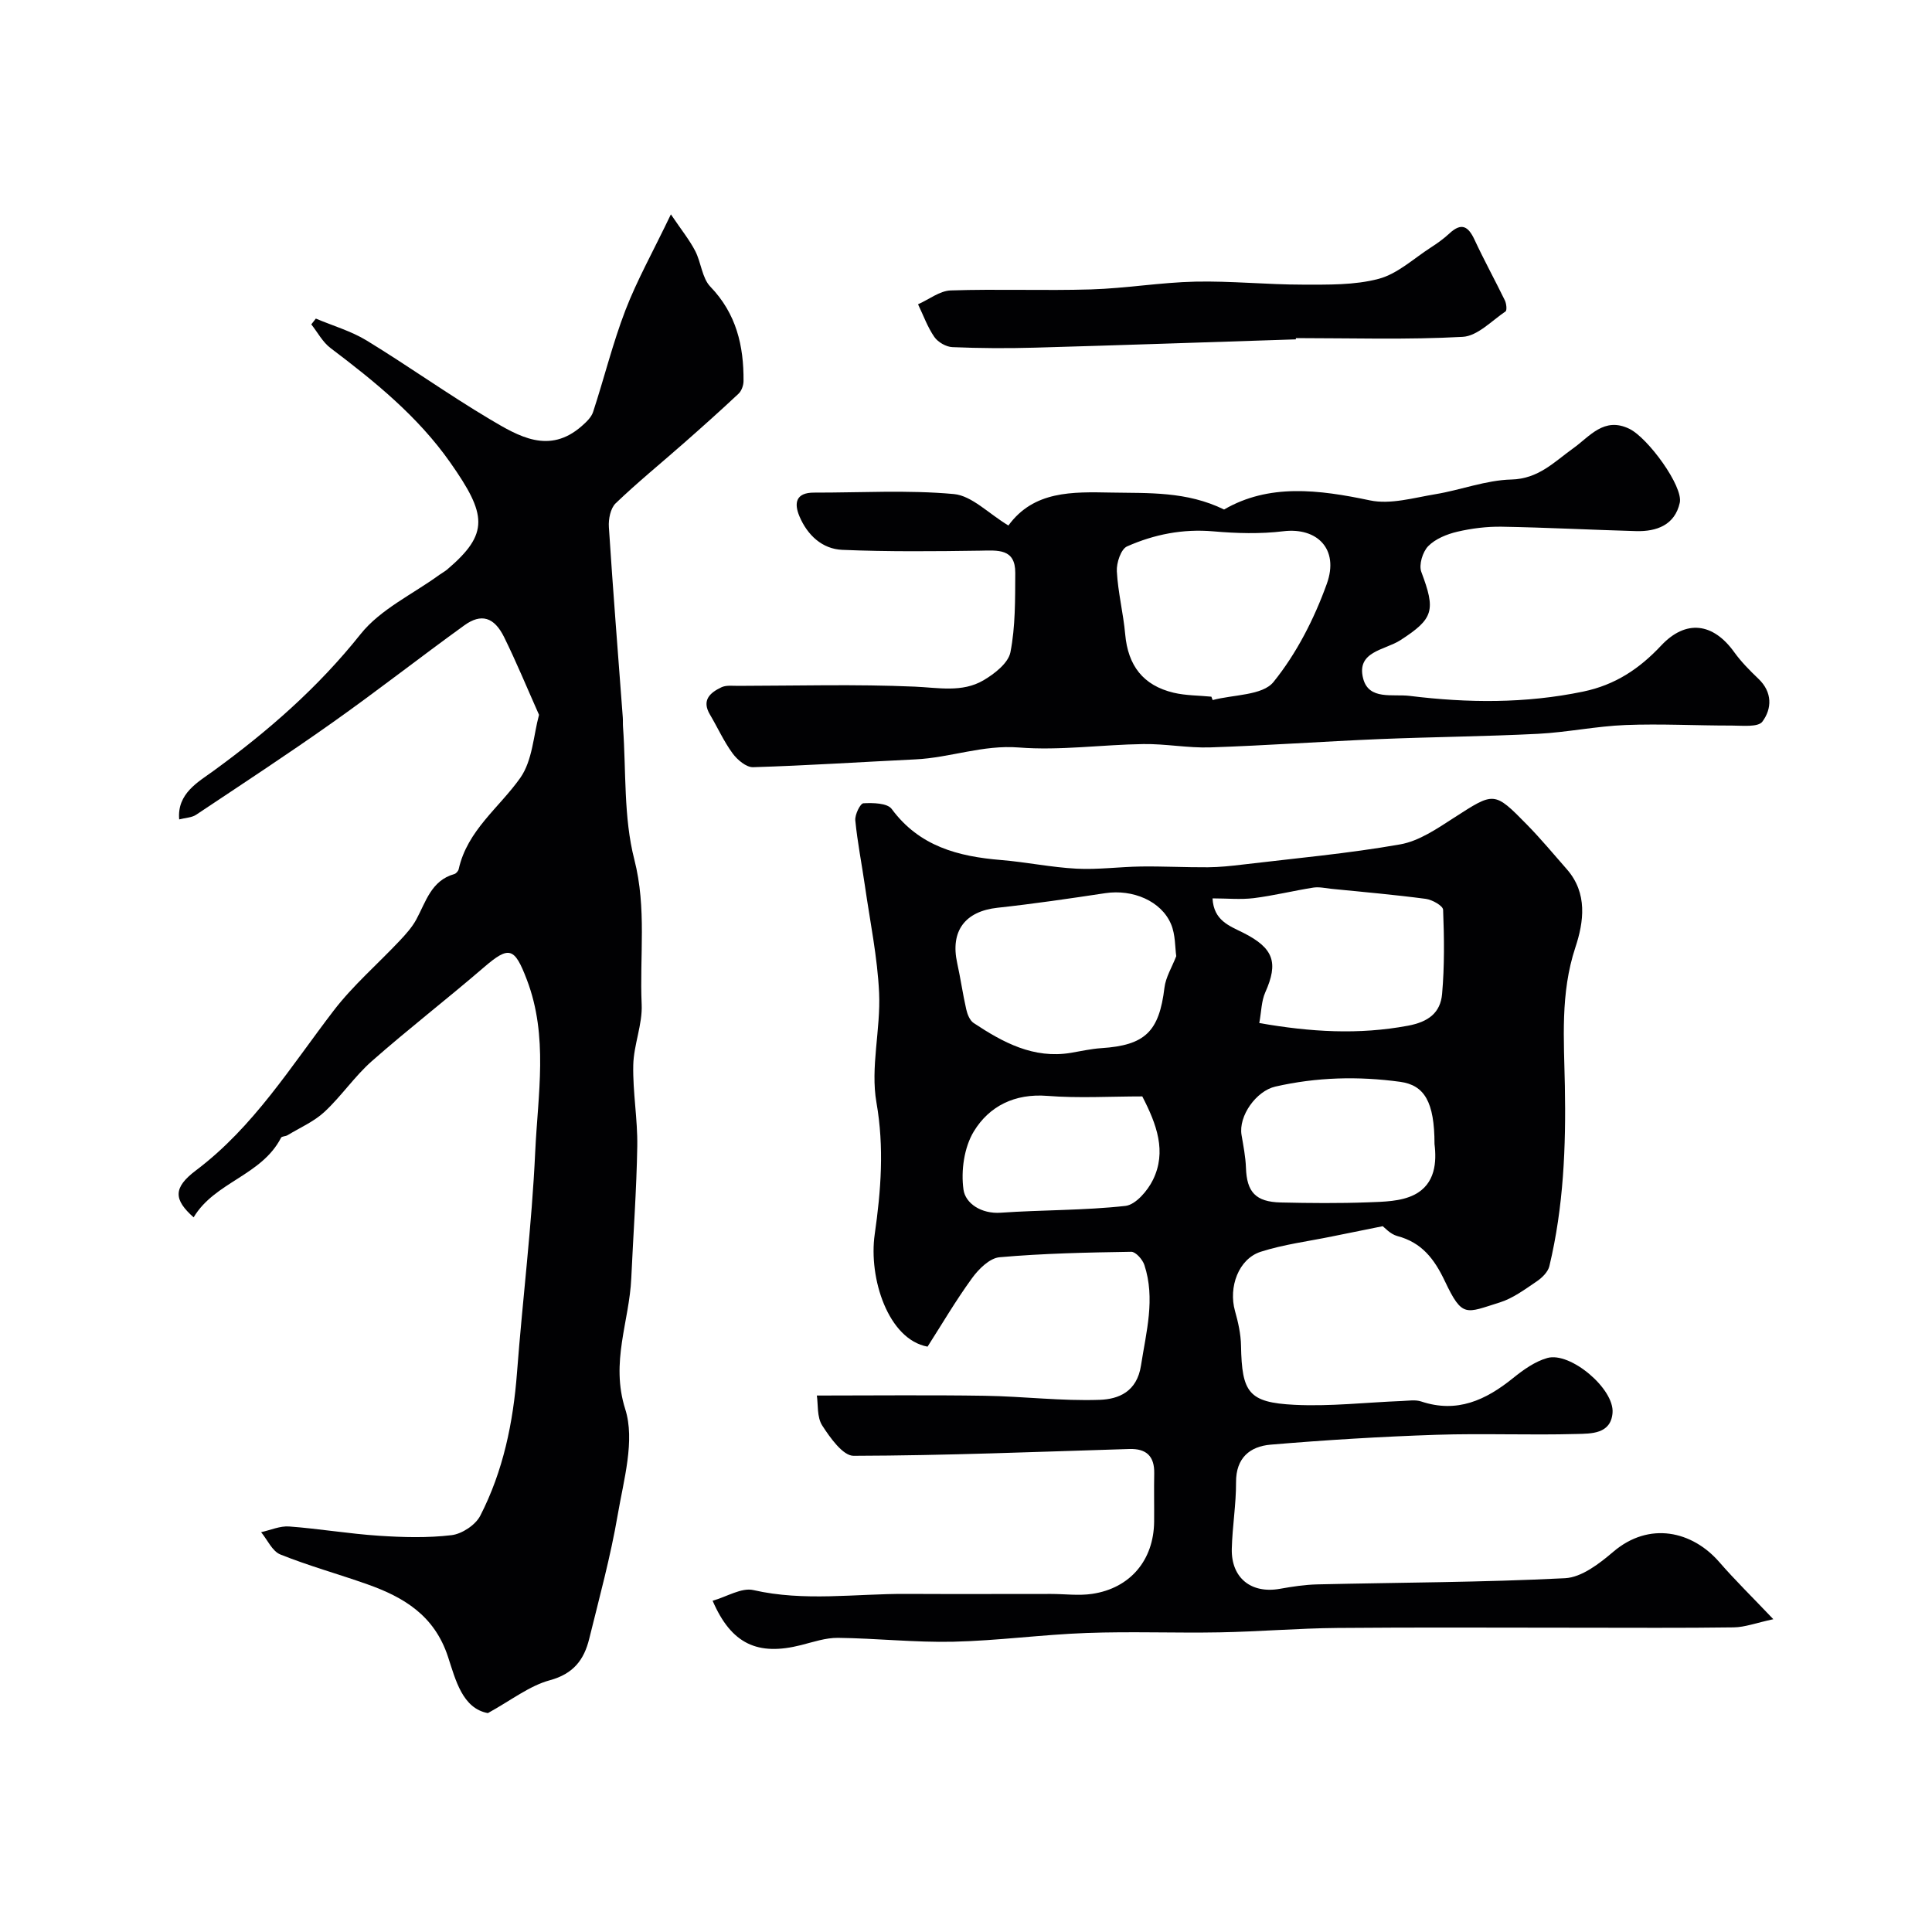
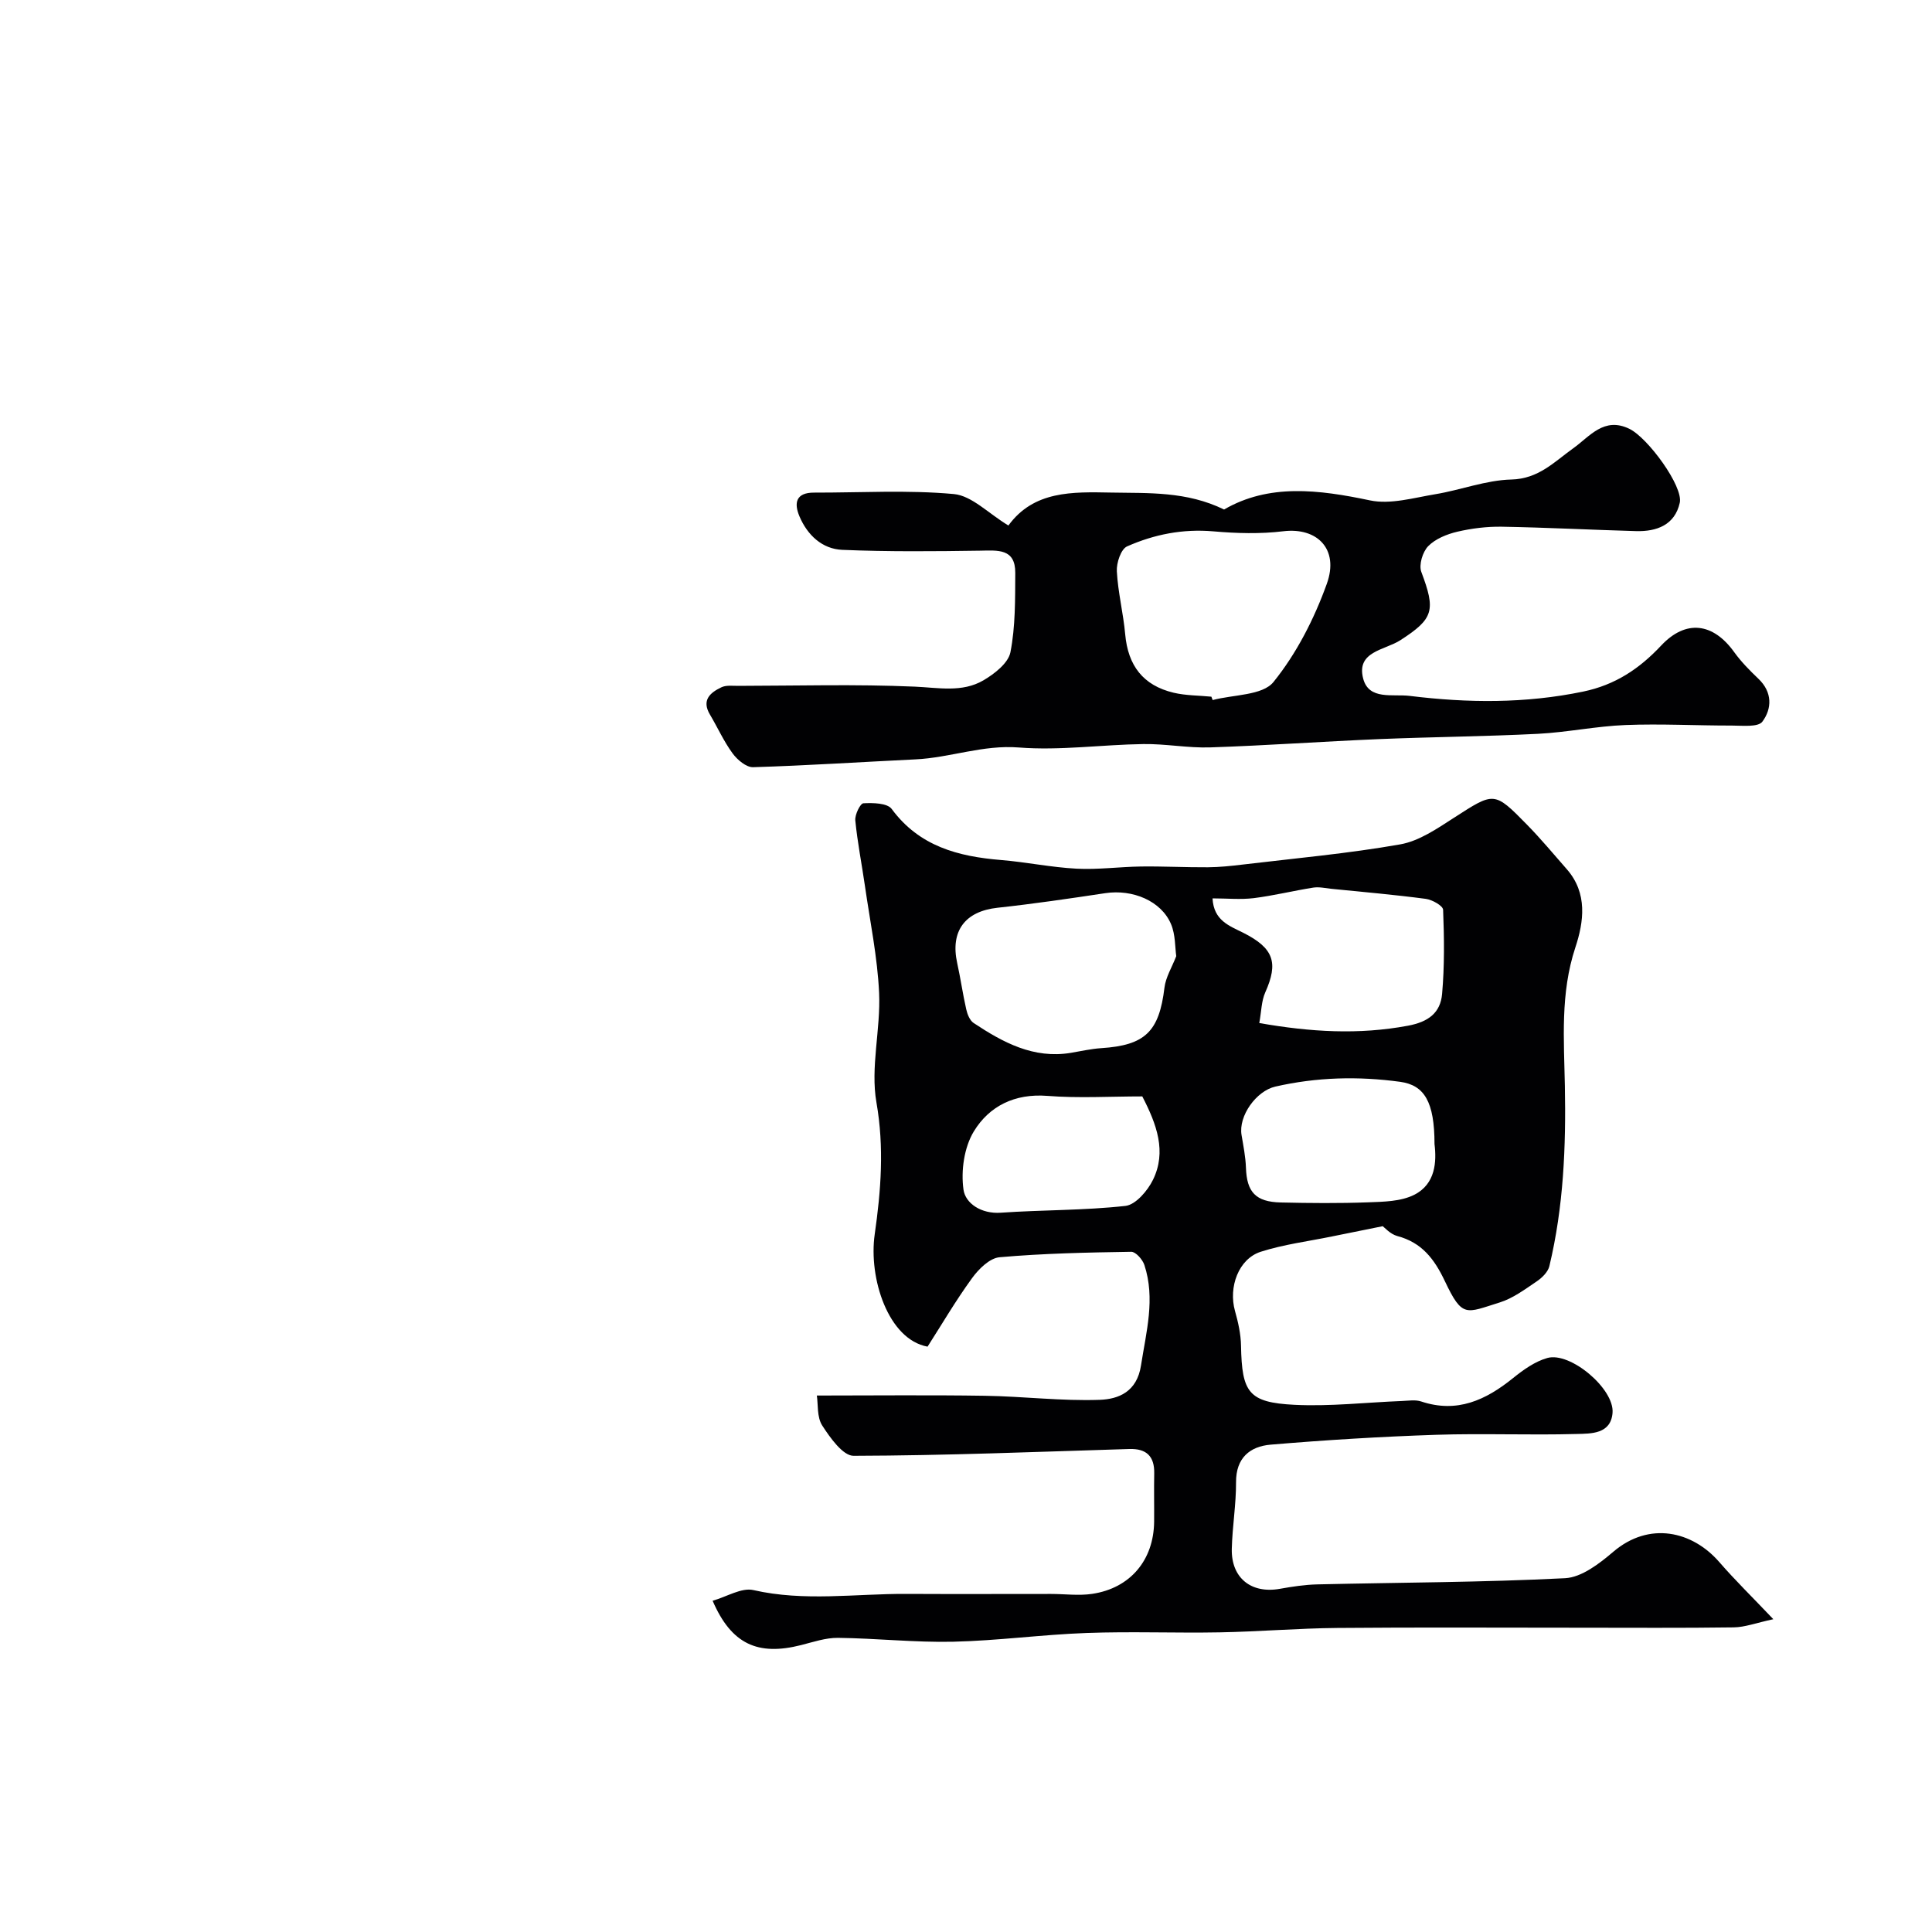
<svg xmlns="http://www.w3.org/2000/svg" enable-background="new 0 0 400 400" viewBox="0 0 400 400">
  <g fill="#010103">
    <path d="m286.28 253.87c-4.37.88-7.46 1.5-10.54 2.13-4.92 1.01-9.96 1.64-14.71 3.16-4.61 1.48-6.72 7.33-5.34 12.26.66 2.34 1.21 4.79 1.25 7.2.18 9.68 1.54 11.75 11.05 12.23 7.39.37 14.85-.5 22.28-.79 1.33-.05 2.77-.3 3.97.1 7.43 2.48 13.37-.28 19.02-4.84 2.12-1.71 4.53-3.44 7.09-4.16 4.75-1.35 13.91 6.37 13.51 11.35-.35 4.43-4.46 4.3-7.43 4.38-9.7.27-19.42-.15-29.12.17-11.43.38-22.85 1.08-34.24 2.04-4.25.36-7.19 2.71-7.16 7.78.02 4.59-.77 9.19-.88 13.79-.14 6.04 4.03 9.33 9.94 8.28 2.57-.46 5.18-.86 7.79-.92 17.1-.4 34.21-.41 51.28-1.28 3.43-.18 7.11-3.03 9.97-5.47 7.45-6.35 16.36-4.31 21.96 2.14 3.23 3.72 6.77 7.18 11.18 11.82-3.62.78-5.9 1.66-8.19 1.69-10.66.15-21.33.07-31.99.07-16.7 0-33.39-.1-50.09.05-8.1.07-16.2.76-24.3.91-9.2.17-18.41-.21-27.6.13-9.21.33-18.4 1.6-27.61 1.81-7.95.18-15.91-.71-23.87-.8-2.54-.03-5.13.86-7.65 1.5-8.93 2.26-14.42-.16-18.31-9.18 2.95-.84 5.98-2.77 8.44-2.21 10.55 2.41 21.09.74 31.63.79 10 .05 19.99.01 29.99.01 2.85 0 5.76.4 8.54-.02 7.88-1.18 12.73-7 12.81-14.94.03-3.33-.05-6.67.02-10 .07-3.56-1.63-5.16-5.15-5.05-19.03.58-38.06 1.36-57.09 1.41-2.21.01-4.87-3.75-6.5-6.28-1.12-1.74-.83-4.39-1.11-6.2 11.65 0 23.21-.13 34.78.05 7.93.12 15.88 1.12 23.79.84 3.88-.14 7.7-1.65 8.54-7.11 1.08-6.98 3-13.82.7-20.81-.37-1.13-1.79-2.74-2.71-2.73-9.1.14-18.22.33-27.28 1.13-2.04.18-4.32 2.44-5.69 4.33-3.41 4.69-6.35 9.72-9.21 14.18-8.16-1.5-12.24-14.19-10.94-23.26 1.29-9.02 1.99-17.97.36-27.28-1.28-7.3.89-15.14.55-22.69-.34-7.42-1.88-14.8-2.94-22.19-.65-4.52-1.55-9.01-1.99-13.54-.11-1.18 1.02-3.5 1.68-3.54 1.97-.11 4.94-.05 5.85 1.17 5.72 7.75 13.77 9.85 22.67 10.58 5.22.43 10.39 1.52 15.61 1.79 4.43.23 8.9-.39 13.35-.45 4.61-.06 9.22.19 13.83.16 2.4-.02 4.81-.27 7.2-.56 10.89-1.3 21.84-2.28 32.62-4.18 3.93-.69 7.68-3.28 11.17-5.53 8.3-5.34 8.27-5.51 15.09 1.45 2.88 2.94 5.52 6.12 8.24 9.22 4.36 4.97 3.52 10.92 1.77 16.2-3.14 9.49-2.35 19.12-2.17 28.67.24 12.6-.27 25.04-3.21 37.31-.29 1.22-1.53 2.43-2.65 3.18-2.43 1.64-4.9 3.49-7.63 4.34-7.04 2.19-7.72 3.27-11.36-4.42-2.18-4.6-4.78-8-9.87-9.34-1.45-.4-2.66-1.8-2.99-2.03zm-42.75-55.91c-.26-1.78-.15-4.43-1.08-6.63-2.03-4.81-7.95-7.26-13.61-6.41-7.42 1.12-14.85 2.21-22.31 3.02-6.73.73-9.82 4.82-8.35 11.47.7 3.17 1.15 6.4 1.87 9.56.23 1.02.73 2.3 1.53 2.83 6.08 4.03 12.4 7.46 20.13 6.18 2.09-.35 4.17-.83 6.28-.97 9.12-.59 12-3.43 13.1-12.53.26-2.16 1.55-4.22 2.44-6.52zm7.51-11.96c.25 4.6 3.47 5.67 6.36 7.12 6.33 3.19 7.31 6.19 4.56 12.34-.81 1.81-.8 3.99-1.24 6.35 10.67 1.87 20.59 2.45 30.75.56 4.32-.8 6.75-2.71 7.1-6.58.51-5.78.44-11.63.21-17.43-.03-.83-2.25-2.08-3.58-2.26-6.49-.86-13.02-1.43-19.54-2.08-1.25-.13-2.55-.44-3.76-.25-4.12.65-8.19 1.66-12.32 2.18-2.73.33-5.54.05-8.54.05zm45.96 50.87c0-8.78-2.12-12.2-7.1-12.89-8.7-1.19-17.3-.97-25.87.99-3.93.9-7.65 6.07-6.98 10.03.38 2.25.83 4.51.91 6.77.17 5.02 1.99 7.07 7.21 7.19 6.02.14 12.05.19 18.06-.03 3.24-.12 6.83-.17 9.59-1.57 4.4-2.23 4.63-6.86 4.18-10.49zm-60.5-9.87c-6.69 0-13.21.4-19.66-.11-6.74-.53-12.02 2.11-15.21 7.34-2.02 3.31-2.7 8.16-2.15 12.07.4 2.86 3.69 5.06 7.71 4.78 8.6-.6 17.26-.46 25.82-1.41 2.12-.24 4.59-3.13 5.7-5.4 2.86-5.83.79-11.47-2.21-17.27z" />
-     <path d="m111.6 148c-2.48-5.57-4.68-10.92-7.23-16.09-2.06-4.17-4.74-4.97-8.25-2.43-9.14 6.6-18.02 13.56-27.22 20.07-9.29 6.58-18.82 12.82-28.3 19.14-.88.59-2.14.61-3.5.96-.48-5.36 3.95-7.75 7.02-9.99 11.36-8.26 21.72-17.3 30.55-28.39 4.1-5.14 10.77-8.23 16.29-12.25.53-.38 1.12-.69 1.61-1.1 8.78-7.46 8.23-11.37.63-22.19-6.7-9.53-15.6-16.74-24.78-23.68-1.63-1.23-2.66-3.24-3.97-4.89.31-.4.63-.8.94-1.2 3.52 1.49 7.29 2.57 10.52 4.54 8.62 5.26 16.85 11.15 25.53 16.31 5.92 3.51 12.26 7.35 19.03 1.38.92-.81 1.96-1.79 2.32-2.89 2.3-7.01 4.06-14.21 6.7-21.08 2.39-6.2 5.68-12.06 9.41-19.84 2.19 3.24 3.84 5.28 5.03 7.57 1.24 2.38 1.41 5.6 3.14 7.4 5.38 5.58 6.93 12.24 6.87 19.56-.01.89-.41 2.02-1.04 2.61-3.73 3.5-7.55 6.91-11.39 10.29-4.69 4.13-9.55 8.08-14.05 12.4-1.07 1.03-1.51 3.28-1.4 4.91.85 13.14 1.9 26.27 2.88 39.4.05.66 0 1.33.05 2 .66 9.17.09 18.66 2.34 27.43 2.59 10.11 1.07 20.02 1.52 29.99.19 4.15-1.65 8.37-1.74 12.58-.12 5.59.92 11.2.83 16.79-.15 9.11-.83 18.21-1.24 27.32-.4 8.98-4.35 17.36-1.25 27.12 2.06 6.49-.32 14.63-1.56 21.89-1.48 8.64-3.8 17.14-5.9 25.66-1.06 4.32-3.25 7.25-8.16 8.58-4.23 1.15-7.97 4.13-12.82 6.8-5.27-.97-6.69-6.89-8.25-11.64-2.8-8.55-9.11-12.34-16.71-15.03-5.98-2.12-12.12-3.81-18-6.17-1.68-.67-2.68-3.03-3.99-4.62 1.94-.42 3.91-1.32 5.8-1.18 6.21.46 12.37 1.51 18.58 1.92 5 .33 10.09.47 15.05-.12 2.16-.26 4.96-2.11 5.94-4.02 4.75-9.25 6.82-19.27 7.61-29.63 1.16-15.25 3.07-30.45 3.77-45.72.55-11.86 2.75-23.9-1.73-35.63-2.56-6.71-3.65-7.08-8.9-2.56-7.64 6.58-15.63 12.75-23.19 19.41-3.57 3.15-6.3 7.24-9.79 10.49-2.18 2.03-5.09 3.29-7.68 4.86-.41.25-1.17.2-1.33.51-4.03 7.86-13.74 9.16-18.1 16.49-4.13-3.66-4.31-6.12.49-9.73 11.94-9 19.62-21.49 28.49-33.06 4.01-5.23 9.11-9.63 13.66-14.46 1.28-1.36 2.58-2.8 3.46-4.42 2-3.69 3.09-8.06 7.88-9.41.37-.11.81-.62.9-1.02 1.78-8.02 8.36-12.68 12.75-18.89 2.55-3.63 2.74-8.9 3.88-13.05z" />
    <path d="m208.78 108.8c5.26-7.22 13.25-6.97 21.25-6.82 7.79.14 15.65-.28 23.4 3.51 9.27-5.39 19.55-4.14 30.21-1.89 4.24.89 9.05-.54 13.54-1.28 5.27-.87 10.46-2.91 15.72-3.04 5.65-.14 8.87-3.64 12.81-6.46 3.44-2.45 6.37-6.59 11.63-4.04 3.85 1.87 11.19 11.93 10.44 15.31-1.02 4.6-4.77 5.99-9.06 5.87-9.26-.26-18.52-.75-27.79-.91-3.08-.05-6.23.34-9.23 1.04-2.15.51-4.52 1.47-6.01 2.99-1.15 1.18-1.97 3.87-1.42 5.33 2.99 7.96 2.59 9.67-4.36 14.15-3.2 2.06-9.15 2.29-7.68 7.93 1.18 4.52 6.08 3.15 9.66 3.59 12 1.48 23.91 1.59 35.87-.89 6.65-1.38 11.65-4.72 16.16-9.53 5.12-5.46 10.76-4.73 15.13 1.36 1.44 2 3.21 3.79 5 5.5 2.93 2.78 2.83 6.2.83 8.89-.89 1.19-4.15.81-6.33.81-7.34.01-14.7-.4-22.02-.11-6.05.24-12.07 1.51-18.12 1.82-10.92.55-21.86.64-32.78 1.09-11.69.49-23.37 1.33-35.07 1.72-4.6.15-9.23-.76-13.84-.69-8.6.12-17.25 1.38-25.77.71-7.47-.59-14.23 2.12-21.41 2.46-11.21.54-22.41 1.28-33.62 1.62-1.42.04-3.28-1.54-4.25-2.87-1.82-2.48-3.1-5.36-4.68-8.02-1.78-2.99.03-4.54 2.36-5.65.97-.47 2.28-.3 3.44-.3 12.19-.02 24.4-.37 36.57.16 4.93.21 9.83 1.27 14.24-1.3 2.29-1.34 5.16-3.57 5.6-5.83 1.04-5.33.97-10.92 1-16.41.03-5.1-3.62-4.67-7.28-4.61-9.51.14-19.04.23-28.54-.17-4.16-.18-7.21-3.05-8.85-6.91-1.18-2.78-.77-4.95 3.01-4.94 9.66.02 19.38-.58 28.96.3 3.71.35 7.13 4.01 11.28 6.51zm42.02 35.44c.09.23.18.47.27.7 4.32-1.15 10.32-.93 12.59-3.74 4.79-5.92 8.45-13.12 11.05-20.35 2.58-7.21-2.05-11.7-9-10.86-4.77.58-9.7.44-14.51.02-6.3-.55-12.25.63-17.86 3.12-1.26.56-2.21 3.41-2.11 5.15.23 4.37 1.34 8.68 1.73 13.05.58 6.46 3.69 10.58 10.02 12.09 2.53.6 5.21.56 7.82.82z" />
-     <path d="m268.3 70.26c-18.02.58-36.05 1.21-54.07 1.72-5.68.16-11.37.13-17.04-.11-1.3-.05-2.99-1.02-3.74-2.1-1.42-2.05-2.28-4.49-3.38-6.77 2.26-1 4.49-2.79 6.77-2.87 9.67-.32 19.37.08 29.04-.21 7.21-.22 14.39-1.45 21.6-1.61 7.4-.16 14.82.62 22.23.62 5.26 0 10.72.13 15.73-1.2 3.89-1.03 7.23-4.19 10.77-6.47 1.37-.88 2.71-1.84 3.9-2.95 2.5-2.31 3.89-1.44 5.18 1.33 1.97 4.24 4.23 8.35 6.28 12.56.32.66.46 2.05.13 2.28-2.88 1.95-5.81 5.1-8.87 5.26-11.48.63-23.02.26-34.54.26 0 .09 0 .18.01.26z" />
+     <path d="m268.3 70.26z" />
  </g>
</svg>